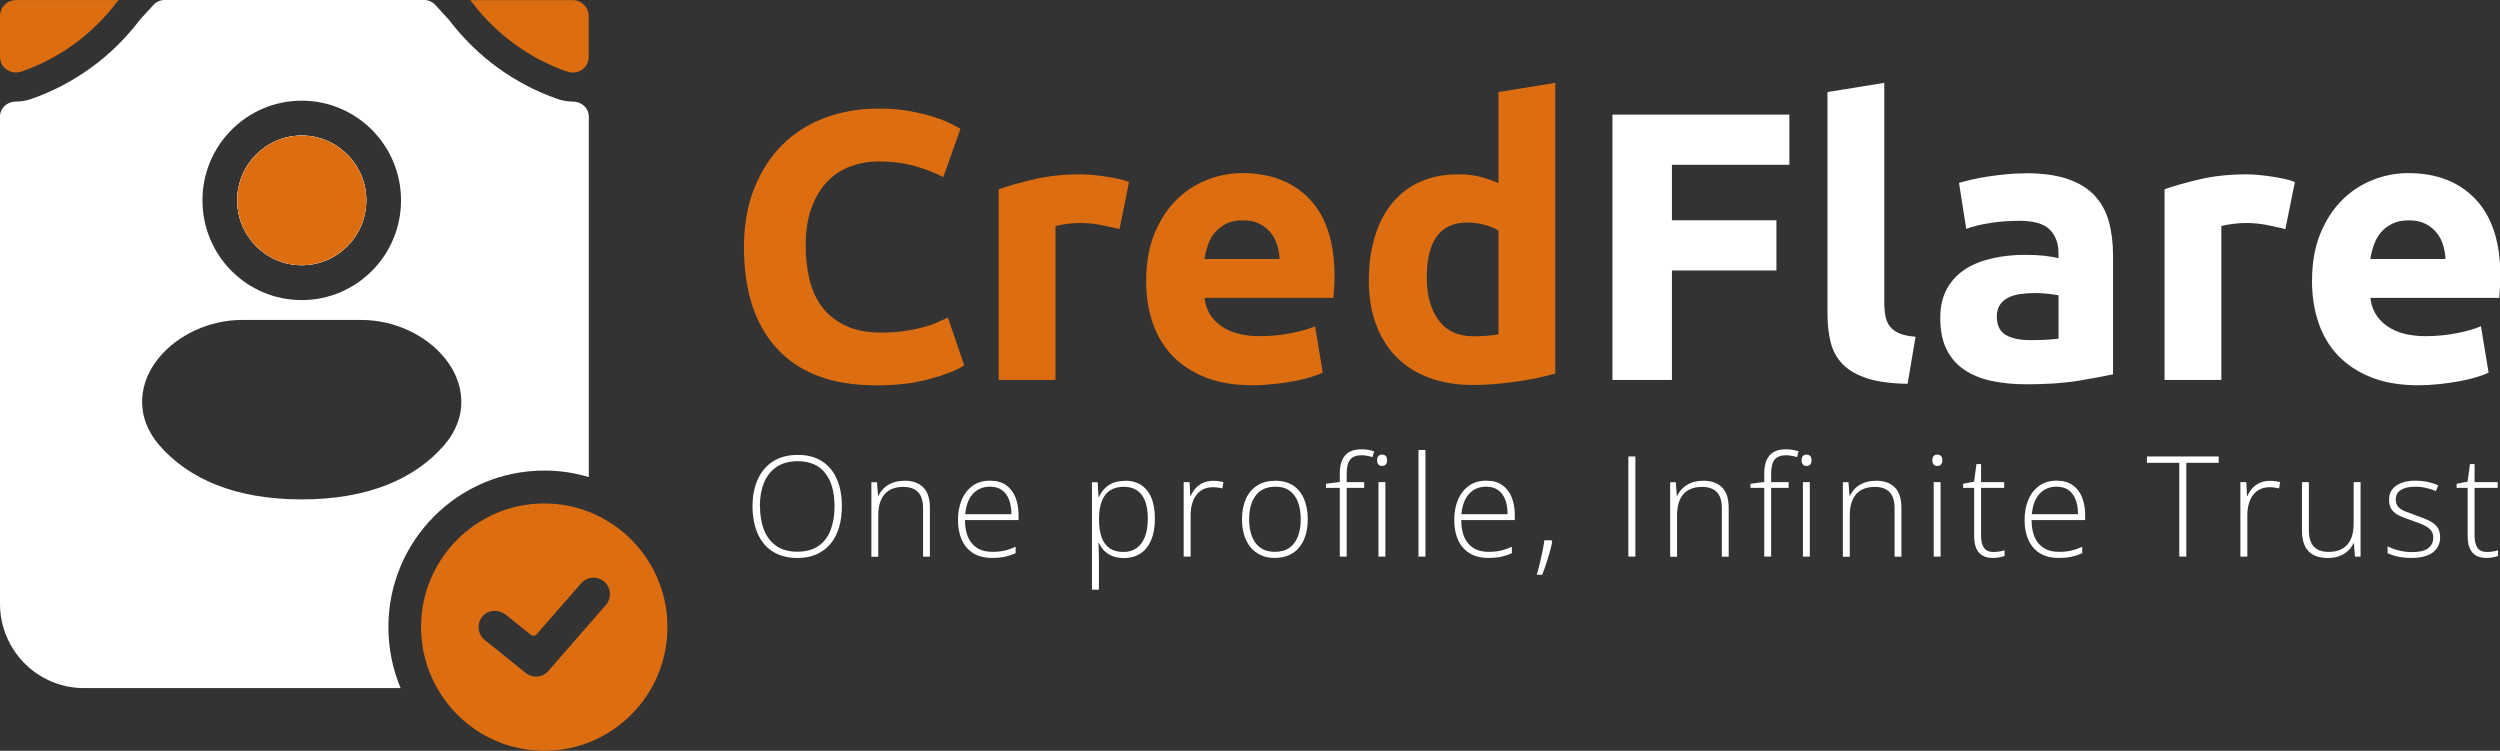
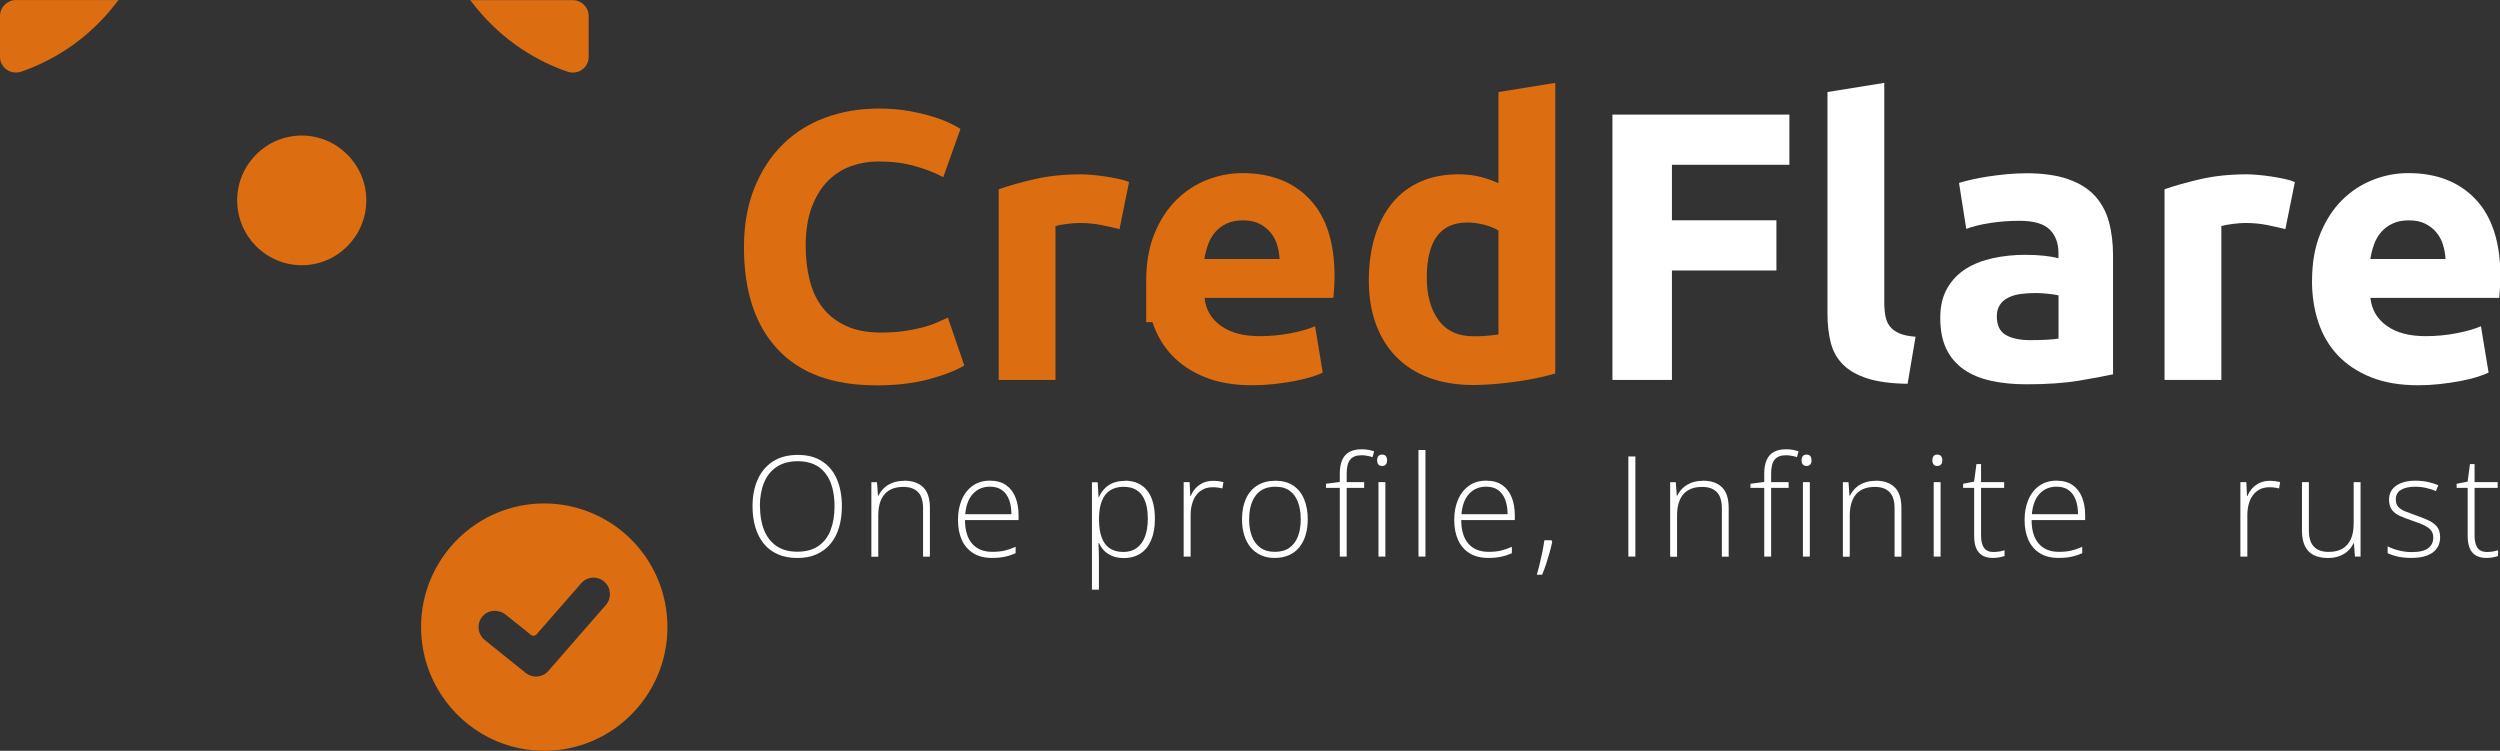
<svg xmlns="http://www.w3.org/2000/svg" width="646" height="194" viewBox="0 0 646 194" fill="none">
  <rect x="0" y="0" width="646" height="194" fill="#333333" stroke="none" />
  <g clip-path="url(#clip0_36_4356)">
-     <path d="M148.056 26.25H148.023C146.67 26.25 145.334 26.018 144.064 25.571C132.948 21.695 123.251 14.64 116.06 5.184L115.944 5.051L112.481 1.275C111.739 0.464 110.683 0 109.578 0H42.535C41.446 0 40.391 0.464 39.649 1.275L36.152 5.084L36.103 5.167C28.912 14.64 19.214 21.679 8.098 25.571L7.95 25.604C6.795 26.018 5.459 26.25 4.107 26.25H4.074C1.847 26.25 0 27.922 0 30.158V156.008C0 168.048 9.714 177.803 21.704 177.803H103.525C101.48 172.951 100.359 167.634 100.359 162.037C100.359 139.712 118.385 121.594 140.634 121.594C144.642 121.594 148.501 122.173 152.146 123.283V30.175C152.146 27.939 150.282 26.25 148.056 26.25ZM77.961 26.018C92.145 26.018 103.624 37.545 103.624 51.771C103.624 65.997 92.145 77.54 77.961 77.54C63.778 77.54 52.315 66.014 52.315 51.771C52.315 37.528 63.811 26.018 77.961 26.018ZM114.74 115.069C107.187 123.747 95.13 129.046 77.961 129.046C60.792 129.046 48.736 123.747 41.182 115.069C38.082 111.508 36.581 107.417 36.729 103.244C36.878 99.153 38.593 95.46 41.034 92.479C45.85 86.583 54.047 82.674 62.574 82.674H93.349C101.892 82.674 110.089 86.583 114.889 92.479C117.33 95.46 119.045 99.153 119.193 103.244C119.358 107.417 117.841 111.508 114.74 115.069ZM77.961 68.531C87.164 68.531 94.652 61.012 94.652 51.771C94.652 42.53 87.164 35.027 77.961 35.027C68.758 35.027 61.287 42.546 61.287 51.771C61.287 60.996 68.775 68.531 77.961 68.531Z" fill="white" />
    <path d="M217.542 130.852C217.542 132.823 217.295 134.628 216.816 136.251C216.338 137.874 215.612 139.282 214.656 140.457C213.699 141.633 212.495 142.544 211.044 143.207C209.593 143.869 207.927 144.184 206.014 144.184C204.1 144.184 202.402 143.853 200.95 143.207C199.499 142.561 198.295 141.633 197.338 140.457C196.382 139.265 195.656 137.857 195.178 136.234C194.7 134.595 194.452 132.806 194.452 130.835C194.452 128.219 194.897 125.917 195.788 123.913C196.679 121.909 197.982 120.368 199.713 119.242C201.445 118.116 203.589 117.553 206.146 117.553C208.702 117.553 210.665 118.083 212.363 119.159C214.062 120.236 215.349 121.76 216.223 123.747C217.097 125.734 217.542 128.103 217.542 130.868V130.852ZM196.382 130.819C196.382 133.137 196.728 135.174 197.421 136.93C198.114 138.685 199.186 140.076 200.604 141.07C202.022 142.064 203.853 142.561 206.03 142.561C208.207 142.561 210.054 142.064 211.473 141.087C212.891 140.11 213.947 138.735 214.623 136.98C215.299 135.224 215.645 133.17 215.645 130.835C215.645 127.142 214.837 124.277 213.237 122.24C211.638 120.203 209.263 119.176 206.146 119.176C203.952 119.176 202.121 119.673 200.67 120.65C199.219 121.627 198.13 122.985 197.421 124.741C196.712 126.48 196.349 128.517 196.349 130.835L196.382 130.819Z" fill="white" />
    <path d="M233.606 124.21C235.75 124.21 237.4 124.774 238.554 125.916C239.709 127.042 240.286 128.831 240.286 131.249V143.836H238.521V131.365C238.521 129.46 238.092 128.053 237.218 127.158C236.344 126.264 235.091 125.817 233.425 125.817C231.314 125.817 229.714 126.43 228.609 127.672C227.504 128.914 226.943 130.769 226.943 133.253V143.852H225.162V124.608H226.613L226.877 128.119H226.976C227.323 127.407 227.784 126.744 228.378 126.165C228.972 125.585 229.698 125.121 230.572 124.774C231.446 124.426 232.452 124.244 233.606 124.244V124.21Z" fill="white" />
    <path d="M255.888 124.21C257.521 124.21 258.873 124.591 259.962 125.353C261.051 126.115 261.859 127.175 262.386 128.5C262.914 129.825 263.195 131.365 263.195 133.087V134.379H249.357C249.357 137.029 249.967 139.049 251.188 140.474C252.408 141.881 254.14 142.594 256.416 142.594C257.604 142.594 258.626 142.494 259.517 142.295C260.391 142.097 261.364 141.766 262.436 141.302V142.941C261.496 143.372 260.556 143.67 259.616 143.869C258.676 144.068 257.587 144.167 256.367 144.167C254.437 144.167 252.804 143.769 251.501 142.958C250.198 142.146 249.209 141.004 248.533 139.53C247.873 138.056 247.543 136.333 247.543 134.363C247.543 132.392 247.856 130.702 248.5 129.179C249.143 127.639 250.083 126.43 251.32 125.535C252.557 124.641 254.091 124.194 255.888 124.194V124.21ZM255.872 125.751C254.041 125.751 252.557 126.363 251.419 127.589C250.281 128.814 249.621 130.57 249.423 132.872H261.347C261.347 131.464 261.15 130.222 260.754 129.162C260.358 128.102 259.748 127.258 258.939 126.661C258.131 126.065 257.109 125.767 255.872 125.767V125.751Z" fill="white" />
    <path d="M290.654 124.21C293.128 124.21 295.042 125.038 296.394 126.711C297.746 128.367 298.423 130.835 298.423 134.081C298.423 136.251 298.093 138.089 297.449 139.596C296.806 141.103 295.883 142.246 294.695 143.024C293.508 143.803 292.073 144.2 290.407 144.2C289.253 144.2 288.246 144.018 287.405 143.67C286.564 143.322 285.839 142.842 285.278 142.262C284.717 141.666 284.272 141.004 283.975 140.292H283.843C283.876 140.971 283.909 141.666 283.925 142.395C283.942 143.124 283.958 143.819 283.958 144.465V152.365H282.161V124.624H283.645L283.859 128.467H283.958C284.272 127.738 284.717 127.042 285.294 126.397C285.872 125.751 286.597 125.221 287.488 124.84C288.378 124.459 289.417 124.26 290.638 124.26L290.654 124.21ZM290.44 125.784C288.989 125.784 287.785 126.098 286.828 126.728C285.872 127.357 285.162 128.285 284.701 129.494C284.239 130.703 283.991 132.176 283.991 133.932V134.23C283.991 136.102 284.222 137.675 284.684 138.917C285.146 140.159 285.855 141.087 286.779 141.699C287.702 142.312 288.873 142.627 290.259 142.627C291.644 142.627 292.765 142.295 293.706 141.616C294.646 140.937 295.355 139.977 295.85 138.702C296.344 137.426 296.592 135.886 296.592 134.064C296.592 131.365 296.081 129.311 295.041 127.904C294.002 126.496 292.469 125.8 290.424 125.8L290.44 125.784Z" fill="white" />
    <path d="M313.448 124.244C313.959 124.244 314.421 124.277 314.882 124.327C315.328 124.393 315.74 124.476 316.136 124.575L315.855 126.215C315.46 126.115 315.08 126.032 314.668 125.983C314.272 125.933 313.843 125.9 313.382 125.9C312.474 125.9 311.666 126.066 310.957 126.413C310.248 126.761 309.638 127.241 309.159 127.887C308.665 128.517 308.285 129.295 308.038 130.189C307.774 131.084 307.659 132.094 307.659 133.203V143.819H305.861V124.575H307.395L307.576 128.202H307.675C307.972 127.457 308.384 126.794 308.912 126.198C309.44 125.602 310.099 125.122 310.858 124.774C311.617 124.426 312.491 124.244 313.464 124.244H313.448Z" fill="white" />
    <path d="M337.924 134.164C337.924 135.655 337.743 137.013 337.38 138.222C337.017 139.447 336.473 140.49 335.764 141.385C335.054 142.279 334.164 142.958 333.092 143.438C332.02 143.919 330.799 144.167 329.381 144.167C327.962 144.167 326.841 143.935 325.802 143.455C324.763 142.975 323.872 142.296 323.147 141.418C322.421 140.54 321.877 139.48 321.497 138.255C321.118 137.029 320.937 135.671 320.937 134.181C320.937 132.11 321.283 130.338 321.959 128.848C322.652 127.357 323.641 126.215 324.928 125.42C326.214 124.625 327.748 124.227 329.546 124.227C331.343 124.227 332.943 124.641 334.197 125.486C335.434 126.33 336.374 127.506 336.984 128.997C337.611 130.504 337.924 132.226 337.924 134.181V134.164ZM322.767 134.164C322.767 135.853 323.015 137.327 323.493 138.586C323.971 139.845 324.713 140.838 325.686 141.534C326.66 142.246 327.913 142.594 329.414 142.594C330.915 142.594 332.218 142.246 333.207 141.534C334.197 140.822 334.922 139.828 335.401 138.569C335.879 137.311 336.11 135.82 336.11 134.164C336.11 132.508 335.879 131.117 335.434 129.842C334.988 128.583 334.279 127.589 333.323 126.86C332.366 126.132 331.096 125.767 329.546 125.767C327.319 125.767 325.637 126.513 324.499 128.003C323.361 129.494 322.784 131.547 322.784 134.164H322.767Z" fill="white" />
    <path d="M352.502 126.065H347.983V143.819H346.202V126.065H342.639V125.005L346.202 124.542V122.422C346.202 120.998 346.4 119.822 346.812 118.894C347.224 117.95 347.834 117.255 348.659 116.791C349.484 116.327 350.539 116.095 351.809 116.095C352.469 116.095 353.063 116.145 353.59 116.245C354.118 116.344 354.613 116.476 355.075 116.625L354.662 118.132C354.25 117.983 353.788 117.868 353.294 117.785C352.799 117.685 352.304 117.636 351.826 117.636C350.473 117.636 349.5 118.017 348.89 118.762C348.28 119.507 347.983 120.733 347.983 122.422V124.591H352.502V126.082V126.065ZM357.12 117.47C357.565 117.47 357.895 117.603 358.109 117.867C358.324 118.132 358.423 118.497 358.423 118.944C358.423 119.391 358.324 119.739 358.109 120.004C357.895 120.269 357.565 120.401 357.12 120.401C356.691 120.401 356.378 120.269 356.163 120.004C355.949 119.739 355.85 119.391 355.85 118.944C355.85 118.497 355.949 118.132 356.163 117.867C356.378 117.603 356.691 117.47 357.12 117.47ZM357.977 124.575V143.819H356.196V124.575H357.977Z" fill="white" />
    <path d="M368.336 143.819H366.538V116.278H368.336V143.819Z" fill="white" />
    <path d="M384.119 124.21C385.752 124.21 387.104 124.591 388.193 125.353C389.281 126.115 390.09 127.175 390.617 128.5C391.145 129.825 391.426 131.365 391.426 133.087V134.379H377.588C377.588 137.029 378.198 139.049 379.419 140.474C380.639 141.881 382.371 142.594 384.647 142.594C385.835 142.594 386.857 142.494 387.748 142.295C388.622 142.097 389.595 141.766 390.667 141.302V142.941C389.727 143.372 388.787 143.67 387.847 143.869C386.907 144.068 385.818 144.167 384.598 144.167C382.668 144.167 381.035 143.769 379.732 142.958C378.429 142.146 377.44 141.004 376.764 139.53C376.104 138.056 375.774 136.333 375.774 134.363C375.774 132.392 376.087 130.702 376.731 129.179C377.374 127.639 378.314 126.43 379.551 125.535C380.788 124.641 382.322 124.194 384.119 124.194V124.21ZM384.086 125.751C382.256 125.751 380.771 126.363 379.633 127.589C378.495 128.814 377.836 130.57 377.638 132.872H389.562C389.562 131.464 389.364 130.222 388.968 129.162C388.572 128.102 387.962 127.258 387.154 126.661C386.346 126.065 385.323 125.767 384.086 125.767V125.751Z" fill="white" />
    <path d="M400.926 139.612L401.09 140.043C400.909 140.921 400.678 141.865 400.398 142.842C400.117 143.819 399.821 144.796 399.507 145.773C399.194 146.75 398.847 147.661 398.485 148.506H397.116C397.429 147.429 397.693 146.386 397.94 145.359C398.188 144.332 398.402 143.355 398.6 142.378C398.781 141.418 398.946 140.49 399.062 139.612H400.959H400.926Z" fill="white" />
    <path d="M420.767 143.819V117.95H422.581V143.819H420.767Z" fill="white" />
    <path d="M440.013 124.21C442.157 124.21 443.806 124.774 444.961 125.916C446.115 127.042 446.692 128.831 446.692 131.249V143.836H444.927V131.365C444.927 129.46 444.499 128.053 443.625 127.158C442.75 126.264 441.497 125.817 439.831 125.817C437.72 125.817 436.12 126.43 435.015 127.672C433.91 128.914 433.35 130.769 433.35 133.253V143.852H431.568V124.608H433.02L433.284 128.119H433.383C433.729 127.407 434.191 126.744 434.784 126.165C435.378 125.585 436.104 125.121 436.978 124.774C437.852 124.426 438.858 124.244 440.013 124.244V124.21Z" fill="white" />
    <path d="M462.18 126.065H457.661V143.819H455.88V126.065H452.317V125.005L455.88 124.542V122.422C455.88 120.998 456.078 119.822 456.49 118.894C456.902 117.95 457.513 117.255 458.337 116.791C459.162 116.327 460.217 116.095 461.487 116.095C462.147 116.095 462.741 116.145 463.269 116.245C463.796 116.344 464.291 116.476 464.753 116.625L464.341 118.132C463.928 117.983 463.466 117.868 462.972 117.785C462.477 117.685 461.982 117.636 461.504 117.636C460.151 117.636 459.178 118.017 458.568 118.762C457.958 119.507 457.661 120.733 457.661 122.422V124.591H462.18V126.082V126.065ZM466.798 117.47C467.243 117.47 467.573 117.603 467.788 117.867C468.002 118.132 468.101 118.497 468.101 118.944C468.101 119.391 468.002 119.739 467.788 120.004C467.573 120.269 467.243 120.401 466.798 120.401C466.369 120.401 466.056 120.269 465.841 120.004C465.627 119.739 465.528 119.391 465.528 118.944C465.528 118.497 465.627 118.132 465.841 117.867C466.056 117.603 466.369 117.47 466.798 117.47ZM467.656 124.575V143.819H465.874V124.575H467.656Z" fill="white" />
    <path d="M484.643 124.21C486.787 124.21 488.436 124.774 489.591 125.916C490.745 127.042 491.323 128.831 491.323 131.249V143.836H489.558V131.365C489.558 129.46 489.129 128.053 488.255 127.158C487.381 126.264 486.127 125.817 484.462 125.817C482.35 125.817 480.751 126.43 479.646 127.672C478.541 128.914 477.98 130.769 477.98 133.253V143.852H476.199V124.608H477.65L477.914 128.119H478.013C478.359 127.407 478.821 126.744 479.415 126.165C480.009 125.585 480.734 125.121 481.608 124.774C482.482 124.426 483.489 124.244 484.643 124.244V124.21Z" fill="white" />
    <path d="M500.591 117.47C501.036 117.47 501.366 117.603 501.58 117.868C501.795 118.133 501.894 118.497 501.894 118.944C501.894 119.391 501.795 119.739 501.58 120.004C501.366 120.269 501.036 120.402 500.591 120.402C500.145 120.402 499.849 120.269 499.634 120.004C499.42 119.739 499.321 119.391 499.321 118.944C499.321 118.497 499.42 118.133 499.634 117.868C499.849 117.603 500.162 117.47 500.591 117.47ZM501.448 124.575V143.819H499.667V124.575H501.448Z" fill="white" />
    <path d="M515.187 142.627C515.731 142.627 516.259 142.577 516.72 142.494C517.199 142.411 517.611 142.312 517.974 142.18V143.67C517.594 143.803 517.149 143.919 516.654 144.018C516.143 144.117 515.599 144.167 514.972 144.167C513.884 144.167 512.993 143.968 512.284 143.554C511.575 143.14 511.03 142.527 510.668 141.699C510.305 140.871 510.123 139.811 510.123 138.52V126.065H507.27V125.005L510.107 124.459L510.717 119.921H511.904V124.575H517.875V126.065H511.904V138.42C511.904 139.795 512.168 140.855 512.663 141.567C513.174 142.279 514.016 142.643 515.17 142.643L515.187 142.627Z" fill="white" />
    <path d="M531.499 124.21C533.131 124.21 534.484 124.591 535.572 125.353C536.661 126.115 537.469 127.175 537.997 128.5C538.525 129.825 538.805 131.365 538.805 133.087V134.379H524.967C524.967 137.029 525.578 139.049 526.798 140.474C528.019 141.881 529.75 142.594 532.026 142.594C533.214 142.594 534.236 142.494 535.127 142.295C536.001 142.097 536.974 141.766 538.046 141.302V142.941C537.106 143.372 536.166 143.67 535.226 143.869C534.286 144.068 533.197 144.167 531.977 144.167C530.047 144.167 528.415 143.769 527.112 142.958C525.809 142.146 524.819 141.004 524.143 139.53C523.483 138.056 523.153 136.333 523.153 134.363C523.153 132.392 523.467 130.702 524.11 129.179C524.753 127.639 525.693 126.43 526.93 125.535C528.167 124.641 529.701 124.194 531.499 124.194V124.21ZM531.482 125.751C529.651 125.751 528.167 126.363 527.029 127.589C525.891 128.814 525.231 130.57 525.033 132.872H536.958C536.958 131.464 536.76 130.222 536.364 129.162C535.968 128.102 535.358 127.258 534.55 126.661C533.742 126.065 532.719 125.767 531.482 125.767V125.751Z" fill="white" />
-     <path d="M564.963 143.819H563.132V119.59H554.77V117.95H573.308V119.59H564.946V143.819H564.963Z" fill="white" />
    <path d="M586.502 124.244C587.013 124.244 587.475 124.277 587.937 124.327C588.382 124.393 588.794 124.476 589.19 124.575L588.91 126.215C588.514 126.115 588.134 126.032 587.722 125.983C587.326 125.933 586.898 125.9 586.436 125.9C585.529 125.9 584.72 126.066 584.011 126.413C583.302 126.761 582.692 127.241 582.214 127.887C581.719 128.517 581.339 129.295 581.092 130.189C580.828 131.084 580.713 132.094 580.713 133.203V143.819H578.915V124.575H580.449L580.63 128.202H580.729C581.026 127.457 581.438 126.794 581.966 126.198C582.494 125.602 583.154 125.122 583.912 124.774C584.671 124.426 585.545 124.244 586.518 124.244H586.502Z" fill="white" />
    <path d="M609.97 124.575V143.819H608.519L608.255 140.358H608.156C607.826 141.07 607.364 141.716 606.77 142.296C606.177 142.875 605.434 143.339 604.56 143.67C603.686 144.018 602.68 144.184 601.526 144.184C600.058 144.184 598.821 143.919 597.831 143.422C596.842 142.908 596.083 142.13 595.588 141.087C595.093 140.043 594.83 138.751 594.83 137.195V124.591H596.611V137.013C596.611 138.934 597.04 140.358 597.914 141.252C598.771 142.163 600.041 142.61 601.707 142.61C603.109 142.61 604.296 142.345 605.253 141.799C606.21 141.252 606.935 140.424 607.447 139.331C607.958 138.238 608.189 136.847 608.189 135.191V124.575H609.97Z" fill="white" />
    <path d="M630.538 138.768C630.538 139.911 630.258 140.888 629.68 141.699C629.103 142.511 628.278 143.124 627.19 143.538C626.101 143.952 624.749 144.167 623.149 144.167C621.813 144.167 620.626 144.051 619.587 143.819C618.548 143.587 617.674 143.289 616.964 142.958V141.186C617.838 141.616 618.812 141.981 619.884 142.246C620.956 142.511 622.044 142.66 623.182 142.66C625.161 142.66 626.58 142.329 627.454 141.65C628.328 140.971 628.757 140.06 628.757 138.884C628.757 138.122 628.542 137.476 628.114 136.979C627.685 136.482 627.074 136.052 626.266 135.671C625.475 135.307 624.502 134.942 623.38 134.561C622.209 134.164 621.17 133.766 620.246 133.369C619.339 132.971 618.614 132.441 618.102 131.796C617.591 131.133 617.327 130.239 617.327 129.113C617.327 127.572 617.937 126.363 619.174 125.502C620.411 124.641 622.061 124.21 624.139 124.21C625.293 124.21 626.365 124.326 627.355 124.542C628.344 124.757 629.252 125.039 630.06 125.386L629.433 126.91C628.707 126.562 627.866 126.297 626.91 126.082C625.953 125.867 625.013 125.767 624.056 125.767C622.489 125.767 621.269 126.049 620.395 126.595C619.504 127.142 619.075 127.97 619.075 129.03C619.075 129.858 619.29 130.504 619.702 130.967C620.131 131.431 620.725 131.829 621.516 132.143C622.308 132.458 623.232 132.806 624.32 133.187C625.442 133.568 626.464 133.982 627.421 134.412C628.361 134.843 629.12 135.389 629.68 136.052C630.241 136.714 630.521 137.642 630.521 138.801L630.538 138.768Z" fill="white" />
    <path d="M642.71 142.627C643.254 142.627 643.782 142.577 644.244 142.494C644.722 142.411 645.134 142.312 645.497 142.18V143.67C645.118 143.803 644.673 143.919 644.178 144.018C643.667 144.117 643.122 144.167 642.496 144.167C641.407 144.167 640.516 143.968 639.807 143.554C639.098 143.14 638.554 142.527 638.191 141.699C637.828 140.871 637.647 139.811 637.647 138.52V126.065H634.793V125.005L637.63 124.459L638.24 119.921H639.428V124.575H645.398V126.065H639.428V138.42C639.428 139.795 639.692 140.855 640.187 141.567C640.698 142.279 641.539 142.643 642.693 142.643L642.71 142.627Z" fill="white" />
    <path d="M226.33 99.567C215.231 99.567 206.77 96.47 200.964 90.276C195.159 84.082 192.24 75.272 192.24 63.861C192.24 58.197 193.13 53.129 194.895 48.674C196.676 44.219 199.101 40.459 202.185 37.396C205.269 34.332 208.947 31.997 213.219 30.423C217.49 28.833 222.125 28.055 227.105 28.055C229.992 28.055 232.631 28.27 234.989 28.701C237.347 29.131 239.426 29.628 241.19 30.191C242.972 30.755 244.439 31.334 245.627 31.914C246.814 32.493 247.655 32.974 248.183 33.305L243.747 45.776C241.636 44.649 239.195 43.706 236.407 42.91C233.62 42.116 230.454 41.718 226.908 41.718C224.549 41.718 222.224 42.116 219.964 42.91C217.705 43.706 215.692 44.981 213.961 46.72C212.229 48.459 210.827 50.727 209.772 53.493C208.716 56.259 208.188 59.621 208.188 63.579C208.188 66.742 208.535 69.69 209.227 72.439C209.92 75.172 211.025 77.54 212.575 79.511C214.126 81.499 216.138 83.055 218.628 84.215C221.119 85.374 224.137 85.937 227.699 85.937C229.926 85.937 231.938 85.805 233.703 85.54C235.467 85.275 237.051 84.96 238.436 84.596C239.821 84.231 241.025 83.817 242.081 83.353C243.136 82.89 244.077 82.459 244.934 82.062L249.173 94.433C247.012 95.758 243.945 96.934 240.003 97.994C236.061 99.054 231.493 99.584 226.314 99.584L226.33 99.567Z" fill="#DC6E11" />
    <path d="M289.284 59.207C287.964 58.876 286.431 58.528 284.649 58.163C282.868 57.799 280.971 57.617 278.943 57.617C278.019 57.617 276.931 57.7 275.644 57.865C274.358 58.031 273.401 58.213 272.742 58.412V98.176H258.063V48.906C260.685 47.978 263.786 47.117 267.365 46.289C270.944 45.461 274.935 45.047 279.339 45.047C280.13 45.047 281.07 45.097 282.192 45.196C283.313 45.295 284.418 45.428 285.54 45.593C286.661 45.759 287.766 45.958 288.888 46.19C290.01 46.422 290.95 46.703 291.741 47.034L289.284 59.207Z" fill="#DC6E11" />
-     <path d="M296.177 72.555C296.177 67.935 296.886 63.894 298.288 60.432C299.707 56.971 301.554 54.089 303.863 51.771C306.155 49.469 308.811 47.713 311.796 46.521C314.781 45.328 317.849 44.732 321.015 44.732C328.371 44.732 334.177 46.985 338.448 51.506C342.72 56.027 344.847 62.668 344.847 71.446C344.847 72.307 344.814 73.234 344.748 74.261C344.682 75.288 344.616 76.199 344.55 76.977H311.252C311.581 80.008 312.983 82.426 315.49 84.198C317.981 85.987 321.329 86.864 325.534 86.864C328.223 86.864 330.878 86.616 333.467 86.119C336.057 85.622 338.184 85.01 339.817 84.297L341.796 96.271C341.005 96.669 339.949 97.066 338.646 97.464C337.327 97.861 335.875 98.209 334.259 98.507C332.643 98.805 330.927 99.054 329.08 99.252C327.233 99.451 325.402 99.55 323.572 99.55C318.904 99.55 314.847 98.855 311.4 97.48C307.953 96.089 305.1 94.201 302.824 91.8C300.564 89.398 298.882 86.533 297.793 83.237C296.705 79.942 296.161 76.381 296.161 72.555H296.177ZM330.647 66.924C330.581 65.666 330.367 64.457 330.004 63.264C329.641 62.072 329.08 61.029 328.322 60.101C327.563 59.174 326.606 58.412 325.468 57.832C324.314 57.236 322.895 56.938 321.18 56.938C319.465 56.938 318.129 57.219 316.942 57.783C315.754 58.346 314.781 59.091 313.989 60.002C313.198 60.929 312.587 61.989 312.159 63.215C311.73 64.44 311.416 65.666 311.219 66.924H330.631H330.647Z" fill="#DC6E11" />
+     <path d="M296.177 72.555C296.177 67.935 296.886 63.894 298.288 60.432C299.707 56.971 301.554 54.089 303.863 51.771C306.155 49.469 308.811 47.713 311.796 46.521C314.781 45.328 317.849 44.732 321.015 44.732C328.371 44.732 334.177 46.985 338.448 51.506C342.72 56.027 344.847 62.668 344.847 71.446C344.847 72.307 344.814 73.234 344.748 74.261C344.682 75.288 344.616 76.199 344.55 76.977H311.252C311.581 80.008 312.983 82.426 315.49 84.198C317.981 85.987 321.329 86.864 325.534 86.864C328.223 86.864 330.878 86.616 333.467 86.119C336.057 85.622 338.184 85.01 339.817 84.297L341.796 96.271C341.005 96.669 339.949 97.066 338.646 97.464C337.327 97.861 335.875 98.209 334.259 98.507C332.643 98.805 330.927 99.054 329.08 99.252C327.233 99.451 325.402 99.55 323.572 99.55C318.904 99.55 314.847 98.855 311.4 97.48C307.953 96.089 305.1 94.201 302.824 91.8C300.564 89.398 298.882 86.533 297.793 83.237H296.177ZM330.647 66.924C330.581 65.666 330.367 64.457 330.004 63.264C329.641 62.072 329.08 61.029 328.322 60.101C327.563 59.174 326.606 58.412 325.468 57.832C324.314 57.236 322.895 56.938 321.18 56.938C319.465 56.938 318.129 57.219 316.942 57.783C315.754 58.346 314.781 59.091 313.989 60.002C313.198 60.929 312.587 61.989 312.159 63.215C311.73 64.44 311.416 65.666 311.219 66.924H330.631H330.647Z" fill="#DC6E11" />
    <path d="M401.88 96.503C400.561 96.901 399.06 97.281 397.344 97.646C395.629 98.01 393.848 98.325 391.984 98.59C390.121 98.855 388.207 99.07 386.278 99.236C384.348 99.401 382.484 99.484 380.703 99.484C376.432 99.484 372.622 98.855 369.274 97.613C365.926 96.371 363.105 94.566 360.796 92.214C358.504 89.879 356.739 87.047 355.519 83.701C354.298 80.372 353.705 76.629 353.705 72.473C353.705 68.316 354.232 64.44 355.288 61.045C356.343 57.65 357.844 54.769 359.823 52.384C361.803 49.999 364.21 48.194 367.064 46.935C369.917 45.676 373.183 45.047 376.86 45.047C378.889 45.047 380.72 45.246 382.32 45.643C383.936 46.041 385.552 46.604 387.201 47.332V23.782L401.88 21.414V96.503ZM368.68 71.76C368.68 76.315 369.703 79.975 371.731 82.741C373.76 85.506 376.794 86.898 380.802 86.898C382.122 86.898 383.326 86.848 384.447 86.749C385.569 86.649 386.476 86.533 387.201 86.401V59.588C386.278 58.992 385.09 58.495 383.606 58.097C382.122 57.7 380.637 57.501 379.12 57.501C372.16 57.501 368.68 62.254 368.68 71.744V71.76Z" fill="#DC6E11" />
    <path d="M416.656 98.176V29.612H462.374V42.579H432.028V56.922H459.026V69.889H432.028V98.176H416.656Z" fill="white" />
    <path d="M492.902 99.17C488.631 99.103 485.167 98.64 482.512 97.778C479.856 96.917 477.745 95.725 476.211 94.168C474.661 92.611 473.622 90.74 473.061 88.521C472.501 86.318 472.22 83.817 472.22 81.051V23.782L486.899 21.414V78.103C486.899 79.428 486.998 80.604 487.196 81.664C487.394 82.724 487.773 83.602 488.334 84.331C488.894 85.059 489.703 85.656 490.742 86.119C491.797 86.583 493.199 86.881 494.98 87.013L492.919 99.186L492.902 99.17Z" fill="white" />
    <path d="M523.448 44.765C527.785 44.765 531.397 45.262 534.283 46.256C537.17 47.25 539.495 48.657 541.227 50.512C542.959 52.367 544.195 54.603 544.921 57.236C545.647 59.869 546.01 62.817 546.01 66.047V96.719C543.915 97.182 540.979 97.729 537.236 98.358C533.492 98.987 528.956 99.302 523.646 99.302C520.297 99.302 517.263 99.004 514.525 98.408C511.804 97.811 509.445 96.834 507.483 95.493C505.52 94.135 504.003 92.379 502.947 90.193C501.892 88.024 501.364 85.341 501.364 82.178C501.364 79.014 501.974 76.58 503.178 74.46C504.398 72.357 506.015 70.667 508.06 69.409C510.088 68.15 512.43 67.256 515.053 66.693C517.675 66.13 520.413 65.848 523.233 65.848C525.13 65.848 526.829 65.931 528.313 66.097C529.797 66.262 530.985 66.477 531.908 66.742V65.351C531.908 62.85 531.15 60.83 529.649 59.323C528.132 57.799 525.509 57.054 521.765 57.054C519.275 57.054 516.801 57.236 514.377 57.6C511.952 57.965 509.841 58.478 508.076 59.141L506.213 47.266C507.07 47.001 508.142 46.72 509.412 46.422C510.699 46.123 512.084 45.858 513.601 45.627C515.119 45.395 516.702 45.196 518.384 45.03C520.067 44.865 521.749 44.782 523.464 44.782L523.448 44.765ZM524.635 87.891C526.086 87.891 527.455 87.858 528.775 87.792C530.094 87.726 531.133 87.626 531.925 87.494V76.315C531.331 76.182 530.441 76.05 529.27 75.917C528.082 75.785 527.01 75.719 526.02 75.719C524.635 75.719 523.349 75.801 522.128 75.967C520.908 76.133 519.852 76.447 518.929 76.911C518.005 77.375 517.279 78.004 516.768 78.782C516.24 79.577 515.976 80.571 515.976 81.747C515.976 84.049 516.752 85.655 518.285 86.55C519.836 87.444 521.947 87.891 524.635 87.891Z" fill="white" />
    <path d="M590.54 59.207C589.22 58.876 587.686 58.528 585.905 58.163C584.124 57.799 582.227 57.617 580.199 57.617C579.275 57.617 578.187 57.7 576.9 57.865C575.614 58.031 574.657 58.213 573.997 58.412V98.176H559.319V48.906C561.941 47.978 565.042 47.117 568.621 46.289C572.2 45.461 576.191 45.047 580.595 45.047C581.386 45.047 582.326 45.097 583.448 45.196C584.569 45.295 585.674 45.428 586.796 45.593C587.917 45.759 589.022 45.958 590.144 46.19C591.265 46.422 592.205 46.703 592.997 47.034L590.54 59.207Z" fill="white" />
    <path d="M597.434 72.555C597.434 67.935 598.144 63.894 599.546 60.432C600.964 56.971 602.811 54.089 605.12 51.771C607.413 49.469 610.068 47.713 613.053 46.521C616.038 45.328 619.106 44.732 622.273 44.732C629.628 44.732 635.434 46.985 639.705 51.506C643.977 56.027 646.105 62.668 646.105 71.446C646.105 72.307 646.072 73.234 646.006 74.261C645.94 75.288 645.874 76.199 645.808 76.977H612.509C612.839 80.008 614.241 82.426 616.748 84.198C619.238 85.987 622.586 86.864 626.792 86.864C629.48 86.864 632.135 86.616 634.725 86.119C637.314 85.622 639.442 85.01 641.074 84.297L643.053 96.271C642.262 96.669 641.206 97.066 639.903 97.464C638.584 97.861 637.133 98.209 635.516 98.507C633.9 98.805 632.185 99.054 630.338 99.252C628.49 99.451 626.66 99.55 624.829 99.55C620.162 99.55 616.104 98.855 612.657 97.48C609.21 96.089 606.357 94.201 604.081 91.8C601.822 89.398 600.139 86.533 599.051 83.237C597.962 79.942 597.418 76.381 597.418 72.555H597.434ZM631.921 66.924C631.855 65.666 631.641 64.457 631.278 63.264C630.915 62.072 630.354 61.029 629.595 60.101C628.837 59.174 627.88 58.412 626.742 57.832C625.588 57.236 624.169 56.938 622.454 56.938C620.739 56.938 619.403 57.219 618.215 57.783C617.028 58.346 616.055 59.091 615.263 60.002C614.471 60.929 613.861 61.989 613.432 63.215C613.004 64.44 612.69 65.666 612.492 66.924H631.904H631.921Z" fill="white" />
-     <path fill-rule="evenodd" clip-rule="evenodd" d="M94.653 51.771C94.653 61.012 87.165 68.531 77.962 68.531C68.759 68.531 61.288 61.012 61.288 51.771C61.288 42.529 68.775 35.027 77.962 35.027C87.148 35.027 94.653 42.546 94.653 51.771Z" fill="white" />
    <path fill-rule="evenodd" clip-rule="evenodd" d="M94.653 51.771C94.653 61.012 87.165 68.531 77.962 68.531C68.759 68.531 61.288 61.012 61.288 51.771C61.288 42.529 68.775 35.027 77.962 35.027C87.148 35.027 94.653 42.546 94.653 51.771Z" fill="#DC6E11" />
    <path d="M152.146 132.259C148.567 130.851 144.691 130.09 140.634 130.09C123.069 130.09 108.802 144.399 108.802 162.037C108.802 167.767 110.303 173.149 112.959 177.803C118.418 187.475 128.775 194 140.634 194C158.198 194 172.465 179.691 172.465 162.037C172.465 148.473 164.037 136.88 152.146 132.259ZM156.549 156.339L151.156 162.517L141.689 173.381C140.864 174.342 139.693 174.822 138.506 174.822C137.582 174.822 136.642 174.524 135.851 173.894L125.246 165.365C123.25 163.742 123.085 160.662 125.081 158.857C126.648 157.432 129.089 157.548 130.738 158.873L137.203 164.057C137.632 164.405 138.275 164.355 138.638 163.925L150.183 150.709C150.727 150.079 151.403 149.665 152.146 149.433C153.498 149.036 155.032 149.317 156.17 150.328C157.918 151.851 158.099 154.567 156.549 156.339Z" fill="#DC6E11" />
    <path d="M30.644 0.017C30.462 0.215 30.297 0.414 30.149 0.613C23.849 8.894 15.371 15.071 5.641 18.466C5.624 18.466 5.591 18.466 5.575 18.483C2.853 19.443 0 17.572 0 14.673V4.157C0 1.871 1.847 0.017 4.123 0.017H30.627H30.644Z" fill="#DC6E11" />
    <path d="M152.113 4.14V14.706C152.113 17.588 149.26 19.459 146.572 18.499C146.555 18.499 146.522 18.499 146.506 18.482C136.791 15.104 128.298 8.91 121.997 0.646C121.832 0.43 121.668 0.232 121.486 0.033H148.006C150.266 0.033 152.113 1.871 152.113 4.157V4.14Z" fill="#DC6E11" />
  </g>
  <defs>
    <clipPath id="clip0_36_4356">
      <rect width="646" height="194" fill="white" />
    </clipPath>
  </defs>
</svg>